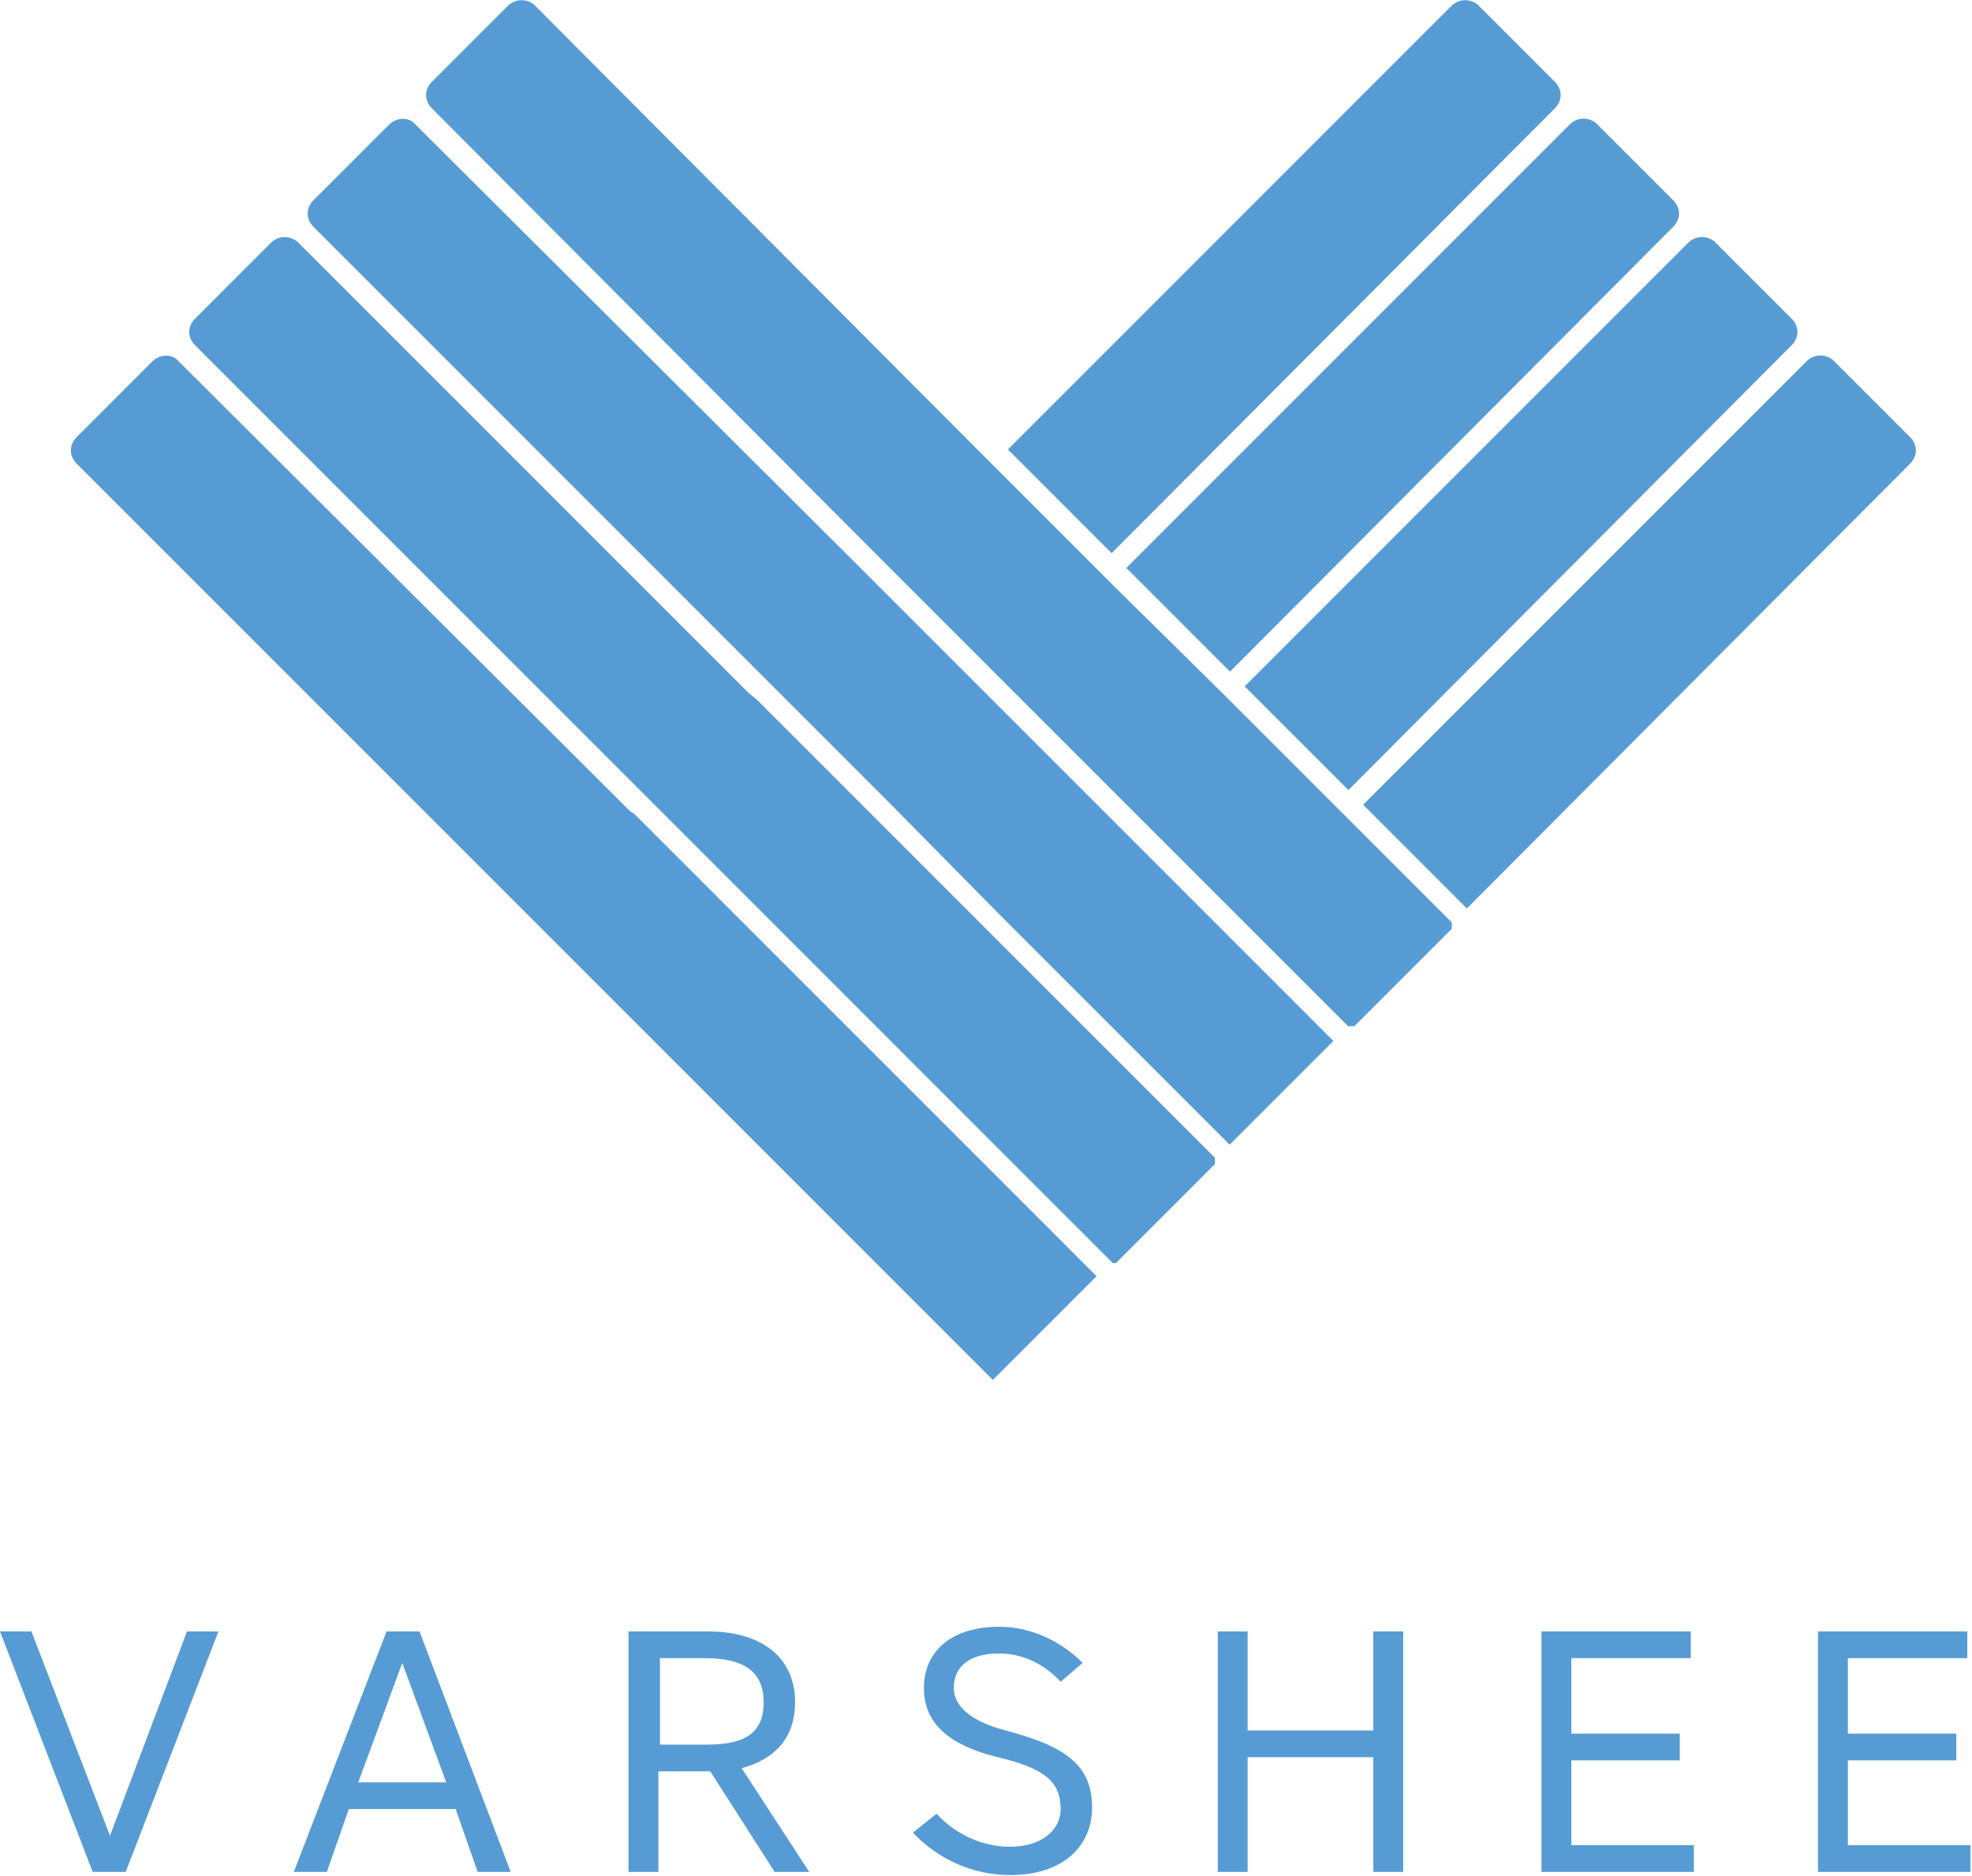
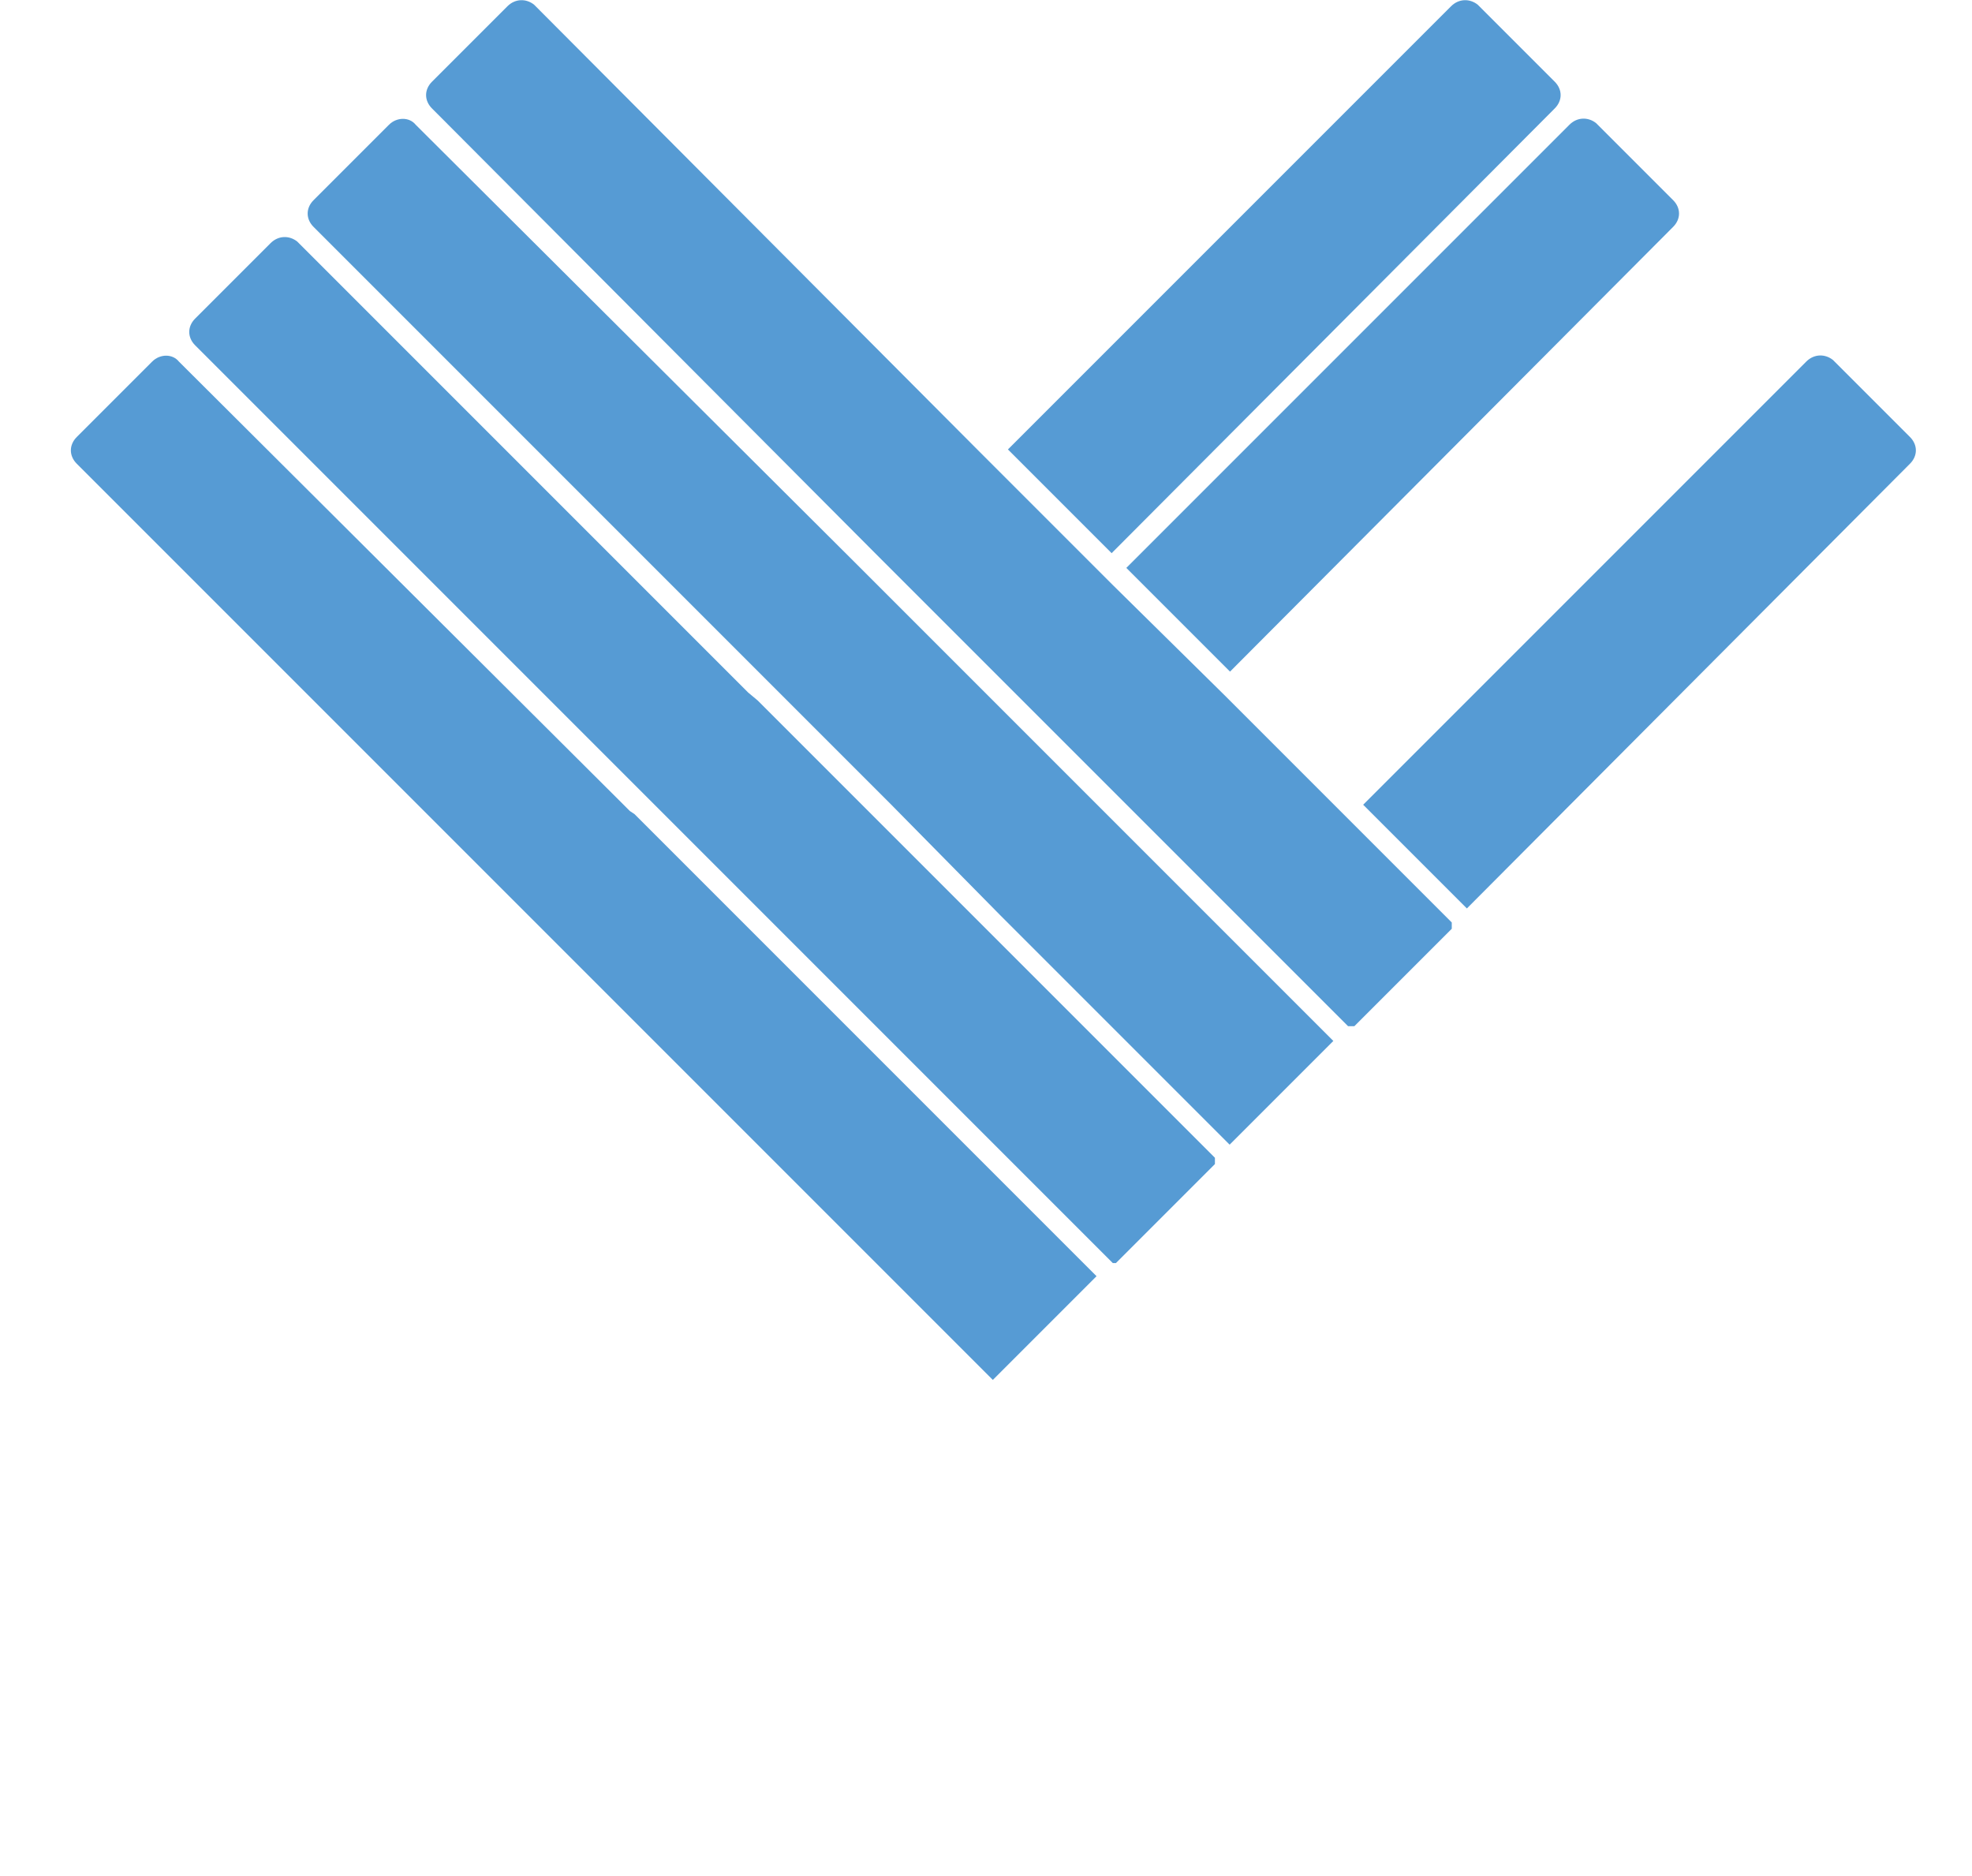
<svg xmlns="http://www.w3.org/2000/svg" xmlns:xlink="http://www.w3.org/1999/xlink" version="1.1" id="Layer_1" x="0px" y="0px" viewBox="0 0 125.5 119.4" style="enable-background:new 0 0 125.5 119.4;" xml:space="preserve">
  <style type="text/css">
	.st0{clip-path:url(#SVGID_2_);}
	.st1{fill:url(#Rectangle_112_1_);}
	.st2{clip-path:url(#SVGID_4_);}
	.st3{fill:url(#Rectangle_113_1_);}
	.st4{clip-path:url(#SVGID_6_);}
	.st5{fill:url(#Rectangle_114_1_);}
	.st6{clip-path:url(#SVGID_8_);}
	.st7{fill:url(#Rectangle_115_1_);}
	.st8{clip-path:url(#SVGID_10_);}
	.st9{fill:url(#Rectangle_116_1_);}
	.st10{clip-path:url(#SVGID_12_);}
	.st11{fill:url(#Rectangle_117_1_);}
	.st12{clip-path:url(#SVGID_14_);}
	.st13{fill:url(#Rectangle_118_1_);}
	.st14{clip-path:url(#SVGID_16_);}
	.st15{fill:url(#Rectangle_119_1_);}
	.st16{clip-path:url(#SVGID_18_);}
	.st17{fill:url(#Rectangle_120_1_);}
</style>
  <g id="Group_2199" transform="translate(-144.391 -161.067)">
    <g id="Group_1904" transform="translate(144.391 264.582)">
      <g>
        <defs>
          <path id="SVGID_1_" d="M11.9,0.3L7,13.3L2,0.3H0l5.9,15.3H8l5.9-15.3H11.9z M25.6,2.3l2.8,7.6h-5.6L25.6,2.3z M24.6,0.3      l-5.9,15.3h2.1l1.4-4H29l1.4,4h2.1L26.7,0.3H24.6z M41.9,2h3c2.5,0,3.7,0.9,3.7,2.8S47.5,7.5,45,7.5h-3V2z M40,0.3v15.3h1.9V9.2      h3.3l4.1,6.4h2.2L47.2,9c2.2-0.6,3.4-2,3.4-4.2c0-2.9-2.2-4.5-5.5-4.5L40,0.3z M87.4,0.3v6.3h-8V0.3h-1.9v15.3h1.9V8.3h8v7.3      h1.9V0.3H87.4z M98.1,0.3v15.3h9.7v-1.7H100V8.5h6.9V6.8H100V2h7.6V0.3H98.1z M115.7,0.3v15.3h9.7v-1.7h-7.8V8.5h6.9V6.8h-6.9V2      h7.6V0.3H115.7z M58.8,3.9c0,1.8,1,3.5,4.7,4.4c2.9,0.7,4,1.5,4,3.3c0,1.4-1.3,2.4-3.2,2.4c-1.8,0-3.5-0.8-4.7-2.1l-1.5,1.2      c1.6,1.7,3.8,2.7,6.2,2.7c3.3,0,5.2-1.8,5.2-4.3c0-2.7-1.7-3.9-5.5-4.9c-2.3-0.6-3.3-1.6-3.3-2.7c0-1.3,0.9-2.2,2.9-2.2      c1.5,0,2.9,0.7,3.9,1.8l1.4-1.2C67.5,0.9,65.6,0,63.6,0C60.5,0,58.8,1.6,58.8,3.9" />
        </defs>
        <clipPath id="SVGID_2_">
          <use xlink:href="#SVGID_1_" style="overflow:visible;" />
        </clipPath>
        <g id="Group_1903" transform="translate(0 0)" class="st0">
          <linearGradient id="Rectangle_112_1_" gradientUnits="userSpaceOnUse" x1="-889.398" y1="148.216" x2="-889.395" y2="148.216" gradientTransform="matrix(125.454 0 0 -15.852 111510.789 2357.452)">
            <stop offset="0" style="stop-color:#1E6FB2" />
            <stop offset="1" style="stop-color:#569BD4" />
          </linearGradient>
-           <rect id="Rectangle_112" y="0" class="st1" width="125.5" height="15.9" />
        </g>
      </g>
    </g>
    <g id="Group_1906" transform="translate(208.536 161.067)">
      <g>
        <defs>
          <path id="SVGID_3_" d="M28.2,0.4L0,28.6l6.6,6.6L34.8,6.9c0.5-0.5,0.5-1.2,0-1.7c0,0,0,0,0,0l-4.9-4.9      C29.4-0.1,28.7-0.1,28.2,0.4C28.2,0.4,28.2,0.4,28.2,0.4" />
        </defs>
        <clipPath id="SVGID_4_">
          <use xlink:href="#SVGID_3_" style="overflow:visible;" />
        </clipPath>
        <g id="Group_1905" class="st2">
          <linearGradient id="Rectangle_113_1_" gradientUnits="userSpaceOnUse" x1="-951.891" y1="245.788" x2="-951.881" y2="245.788" gradientTransform="matrix(35.174 -35.174 -35.174 -35.174 42039.387 -24713.391)">
            <stop offset="0" style="stop-color:#3A82C3" />
            <stop offset="1" style="stop-color:#569BD4" />
          </linearGradient>
          <polygon id="Rectangle_113" class="st3" points="-17.6,17.6 17.6,-17.6 52.8,17.6 17.6,52.7     " />
        </g>
      </g>
    </g>
    <g id="Group_1908" transform="translate(216.071 168.604)">
      <g>
        <defs>
          <path id="SVGID_5_" d="M28.2,0.4L0,28.6l6.6,6.6L34.8,6.9c0.5-0.5,0.5-1.2,0-1.7l-4.9-4.9C29.4-0.1,28.7-0.1,28.2,0.4" />
        </defs>
        <clipPath id="SVGID_6_">
          <use xlink:href="#SVGID_5_" style="overflow:visible;" />
        </clipPath>
        <g id="Group_1907" class="st4">
          <linearGradient id="Rectangle_114_1_" gradientUnits="userSpaceOnUse" x1="-959.563" y1="238.225" x2="-959.554" y2="238.225" gradientTransform="matrix(35.114 -35.114 -35.114 -35.114 41965.922 -25200.613)">
            <stop offset="0" style="stop-color:#3A82C3" />
            <stop offset="1" style="stop-color:#569BD4" />
          </linearGradient>
          <polygon id="Rectangle_114" class="st5" points="-17.6,17.6 17.6,-17.6 52.7,17.6 17.6,52.7     " />
        </g>
      </g>
    </g>
    <g id="Group_1910" transform="translate(223.606 176.14)">
      <g>
        <defs>
-           <path id="SVGID_7_" d="M28.2,0.4L0,28.6l6.6,6.6L34.8,6.9c0.5-0.5,0.5-1.2,0-1.7l-4.9-4.9C29.4-0.1,28.7-0.1,28.2,0.4" />
-         </defs>
+           </defs>
        <clipPath id="SVGID_8_">
          <use xlink:href="#SVGID_7_" style="overflow:visible;" />
        </clipPath>
        <g id="Group_1909" class="st6">
          <linearGradient id="Rectangle_115_1_" gradientUnits="userSpaceOnUse" x1="-967.264" y1="230.714" x2="-967.254" y2="230.714" gradientTransform="matrix(35.173 -35.173 -35.173 -35.173 42037.555 -25772.621)">
            <stop offset="0" style="stop-color:#3A82C3" />
            <stop offset="1" style="stop-color:#569BD4" />
          </linearGradient>
          <polygon id="Rectangle_115" class="st7" points="-17.6,17.6 17.6,-17.6 52.8,17.6 17.6,52.7     " />
        </g>
      </g>
    </g>
    <g id="Group_1912" transform="translate(231.144 183.675)">
      <g>
        <defs>
          <path id="SVGID_9_" d="M28.2,0.4L0,28.6l6.6,6.6L34.8,6.9c0.5-0.5,0.5-1.2,0-1.7c0,0,0,0,0,0l-4.9-4.9      C29.4-0.1,28.7-0.1,28.2,0.4C28.2,0.4,28.2,0.4,28.2,0.4" />
        </defs>
        <clipPath id="SVGID_10_">
          <use xlink:href="#SVGID_9_" style="overflow:visible;" />
        </clipPath>
        <g id="Group_1911" class="st8">
          <linearGradient id="Rectangle_116_1_" gradientUnits="userSpaceOnUse" x1="-974.94" y1="223.154" x2="-974.931" y2="223.154" gradientTransform="matrix(35.114 -35.114 -35.114 -35.114 41965.129 -26258.568)">
            <stop offset="0" style="stop-color:#3A82C3" />
            <stop offset="1" style="stop-color:#569BD4" />
          </linearGradient>
          <polygon id="Rectangle_116" class="st9" points="-17.6,17.6 17.6,-17.6 52.7,17.6 17.6,52.7     " />
        </g>
      </g>
    </g>
    <g id="Group_1914" transform="translate(171.483 161.067)">
      <g>
        <defs>
          <path id="SVGID_11_" d="M5.2,0.4L0.4,5.2c-0.5,0.5-0.5,1.2,0,1.7L29,35.6l0.5,0.5l6.6,6.6l1,1l6.6,6.6l0,0l0.5,0.5l7.1,7.1      l0.5,0.5l0.5,0.5l6.6,6.6l0,0l6.6-6.6l-6.6-6.6l-1-1l-6.6-6.6l-0.5-0.5l-7.1-7l-0.5-0.5l-0.5-0.5l-7-7l-0.5-0.5L6.9,0.3      C6.4-0.1,5.7-0.1,5.2,0.4C5.2,0.3,5.2,0.3,5.2,0.4" />
        </defs>
        <clipPath id="SVGID_12_">
          <use xlink:href="#SVGID_11_" style="overflow:visible;" />
        </clipPath>
        <g id="Group_1913" transform="translate(0)" class="st10">
          <linearGradient id="Rectangle_117_1_" gradientUnits="userSpaceOnUse" x1="-910.836" y1="258.37" x2="-910.83" y2="258.37" gradientTransform="matrix(65.375 0 0 -65.26 59451.023 16893.861)">
            <stop offset="0" style="stop-color:#1E6FB2" />
            <stop offset="1" style="stop-color:#569BD4" />
          </linearGradient>
          <rect id="Rectangle_117" x="-0.1" class="st11" width="65.4" height="65.3" />
        </g>
      </g>
    </g>
    <g id="Group_1916" transform="translate(163.946 168.605)">
      <g>
        <defs>
          <path id="SVGID_13_" d="M5.2,0.4L0.4,5.2c-0.5,0.5-0.5,1.2,0,1.7l28.2,28.2l0.5,0.5l7,7l0.5,0.5l0.5,0.5l7,7.1l0.5,0.5l6.6,6.6      l7.5,7.5l6.6-6.6l-6.6-6.6l0,0l-0.5-0.5l0,0l-0.5-0.5l0,0l-6.6-6.6l0,0l-0.5-0.5l0,0l-0.5-0.5l0,0l0,0l-6.6-6.6l0,0l-0.5-0.5      l0,0l-0.5-0.5l-7-7l0,0l-0.5-0.5l0,0L6.9,0.4C6.5-0.1,5.7-0.1,5.2,0.4" />
        </defs>
        <clipPath id="SVGID_14_">
          <use xlink:href="#SVGID_13_" style="overflow:visible;" />
        </clipPath>
        <g id="Group_1915" transform="translate(0)" class="st12">
          <linearGradient id="Rectangle_118_1_" gradientUnits="userSpaceOnUse" x1="-903.163" y1="250.832" x2="-903.156" y2="250.832" gradientTransform="matrix(65.256 0 0 -65.257 58849.453 16401.172)">
            <stop offset="0" style="stop-color:#1E6FB2" />
            <stop offset="1" style="stop-color:#569BD4" />
          </linearGradient>
          <rect id="Rectangle_118" x="0" y="0" class="st13" width="65.3" height="65.3" />
        </g>
      </g>
    </g>
    <g id="Group_1918" transform="translate(156.41 176.14)">
      <g>
        <defs>
          <path id="SVGID_15_" d="M5.2,0.4L0.4,5.2c-0.5,0.5-0.5,1.2,0,1.7c0,0,0,0,0,0l28.2,28.2l0,0l0.5,0.5l0,0l7,7l0.5,0.5l0,0      l0.5,0.5l0,0l6.6,6.6l0,0l0,0l0.5,0.5l0.5,0.5l0,0l6.6,6.6l0,0l0.5,0.5l0,0l0.5,0.5l0,0l6.6,6.6l0,0l6.6-6.6l-6.6-6.6l-0.5-0.5      l-0.5-0.5l-7-7l-0.5-0.5l-6.6-6.6l-1-1l-6.6-6.6L35.6,29L6.9,0.3C6.4-0.1,5.7-0.1,5.2,0.4" />
        </defs>
        <clipPath id="SVGID_16_">
          <use xlink:href="#SVGID_15_" style="overflow:visible;" />
        </clipPath>
        <g id="Group_1917" class="st14">
          <linearGradient id="Rectangle_119_1_" gradientUnits="userSpaceOnUse" x1="-895.533" y1="243.297" x2="-895.525" y2="243.297" gradientTransform="matrix(65.375 0 0 -65.256 58465.625 15909.212)">
            <stop offset="0" style="stop-color:#1E6FB2" />
            <stop offset="1" style="stop-color:#569BD4" />
          </linearGradient>
          <rect id="Rectangle_119" x="-0.1" y="0" class="st15" width="65.4" height="65.3" />
        </g>
      </g>
    </g>
    <g id="Group_1920" transform="translate(148.876 183.675)">
      <g>
        <defs>
          <path id="SVGID_17_" d="M5.2,0.4L0.4,5.2c-0.5,0.5-0.5,1.2,0,1.7l58.3,58.3l6.6-6.6l0,0l-6.6-6.6l0,0l-0.5-0.5l0,0l-0.5-0.5l0,0      l-6.6-6.6l0,0l-0.5-0.5l-0.5-0.5l0,0l0,0l-6.6-6.6l0,0l-0.5-0.5l0,0l-0.5-0.5l-6.6-6.6L35.6,29l0,0l-0.5-0.5l0,0L6.9,0.4      C6.5-0.1,5.7-0.1,5.2,0.4C5.2,0.4,5.2,0.4,5.2,0.4" />
        </defs>
        <clipPath id="SVGID_18_">
          <use xlink:href="#SVGID_17_" style="overflow:visible;" />
        </clipPath>
        <g id="Group_1919" transform="translate(0)" class="st16">
          <linearGradient id="Rectangle_120_1_" gradientUnits="userSpaceOnUse" x1="-887.863" y1="235.762" x2="-887.856" y2="235.762" gradientTransform="matrix(65.257 0 0 -65.256 57866.953 15417.508)">
            <stop offset="0" style="stop-color:#1E6FB2" />
            <stop offset="1" style="stop-color:#569BD4" />
          </linearGradient>
          <rect id="Rectangle_120" x="0" y="0" class="st17" width="65.3" height="65.3" />
        </g>
      </g>
    </g>
  </g>
</svg>